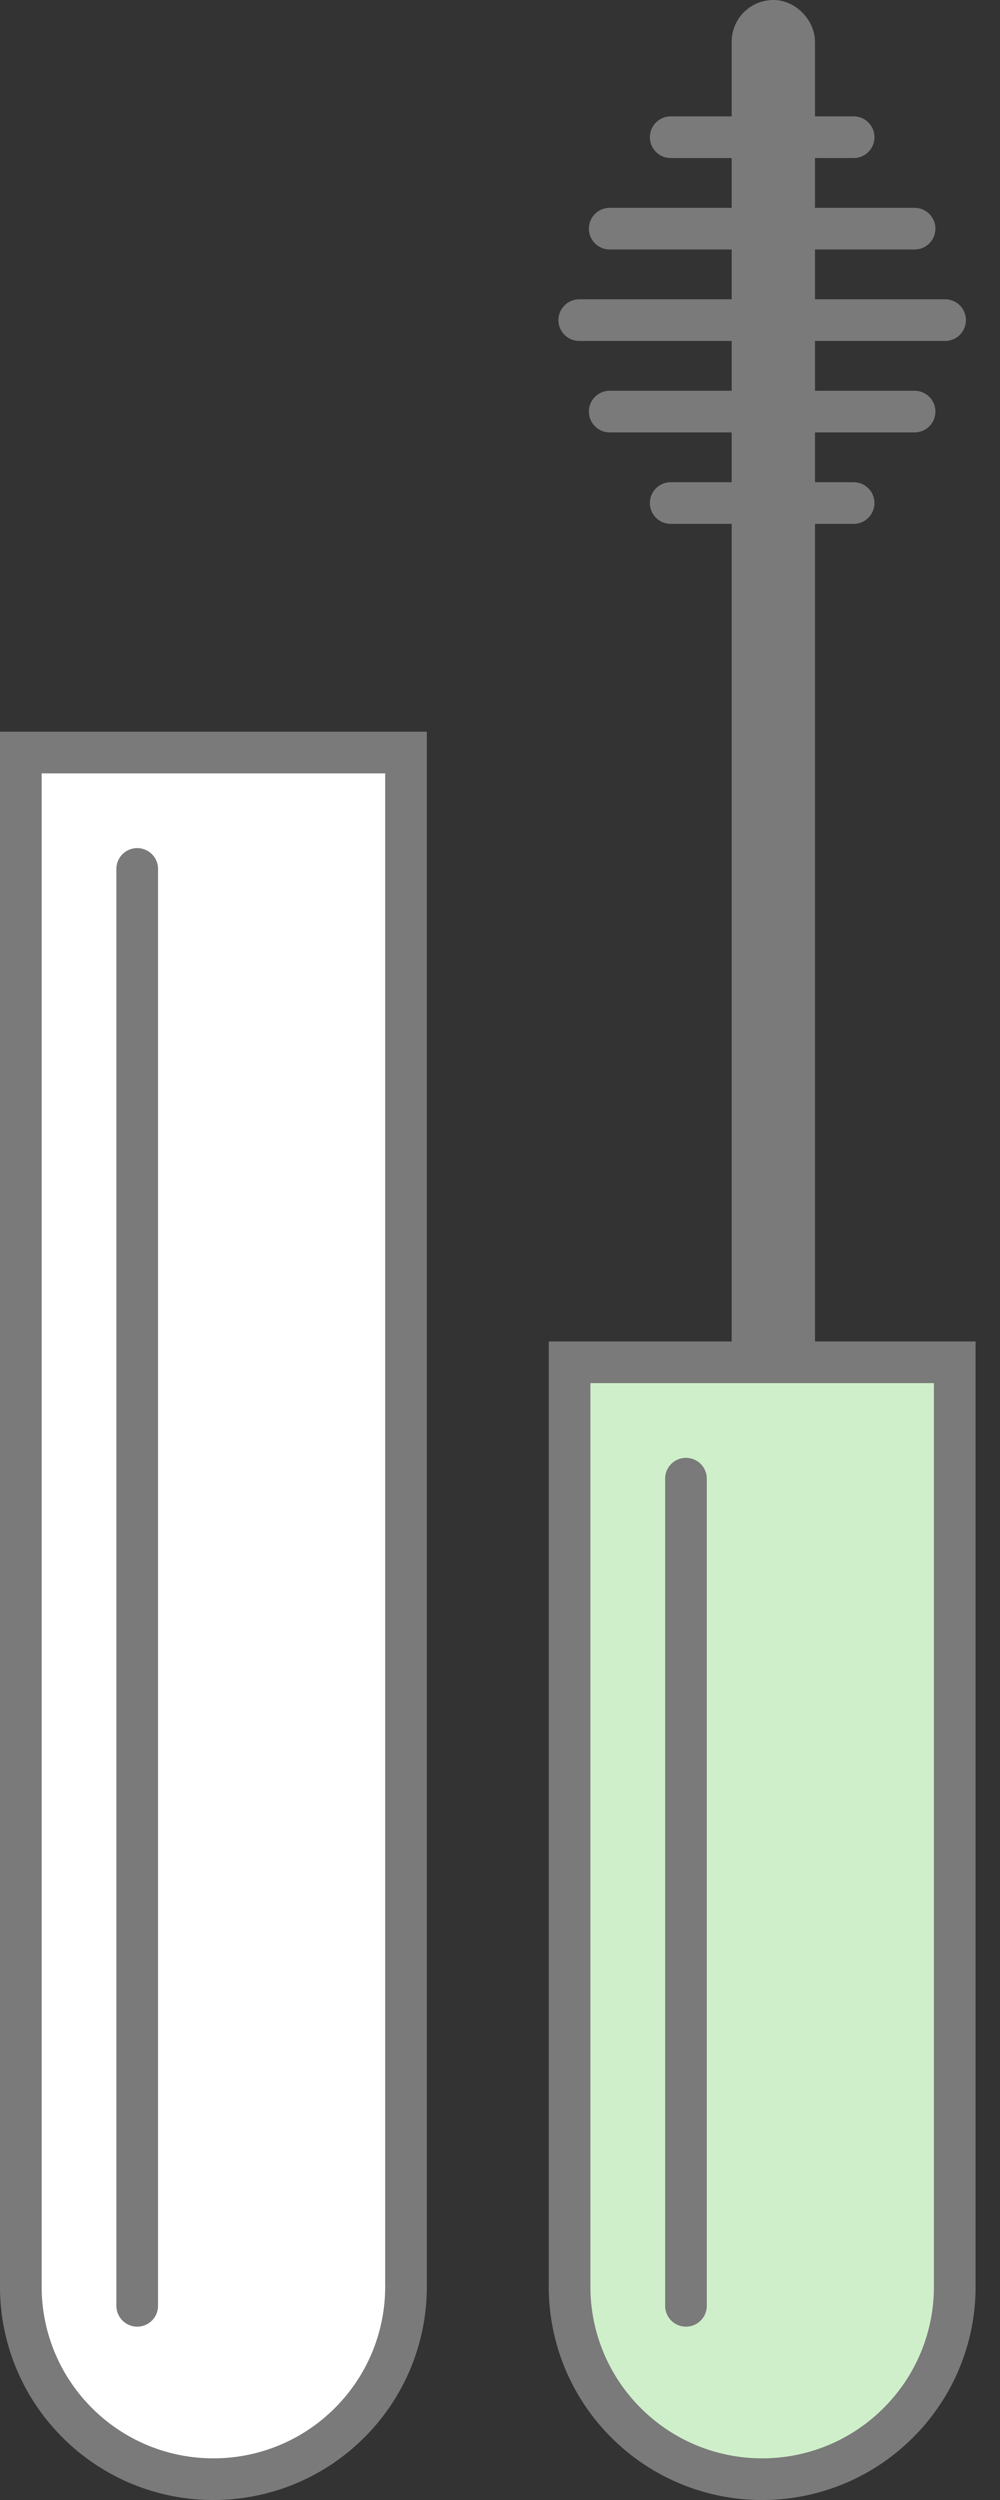
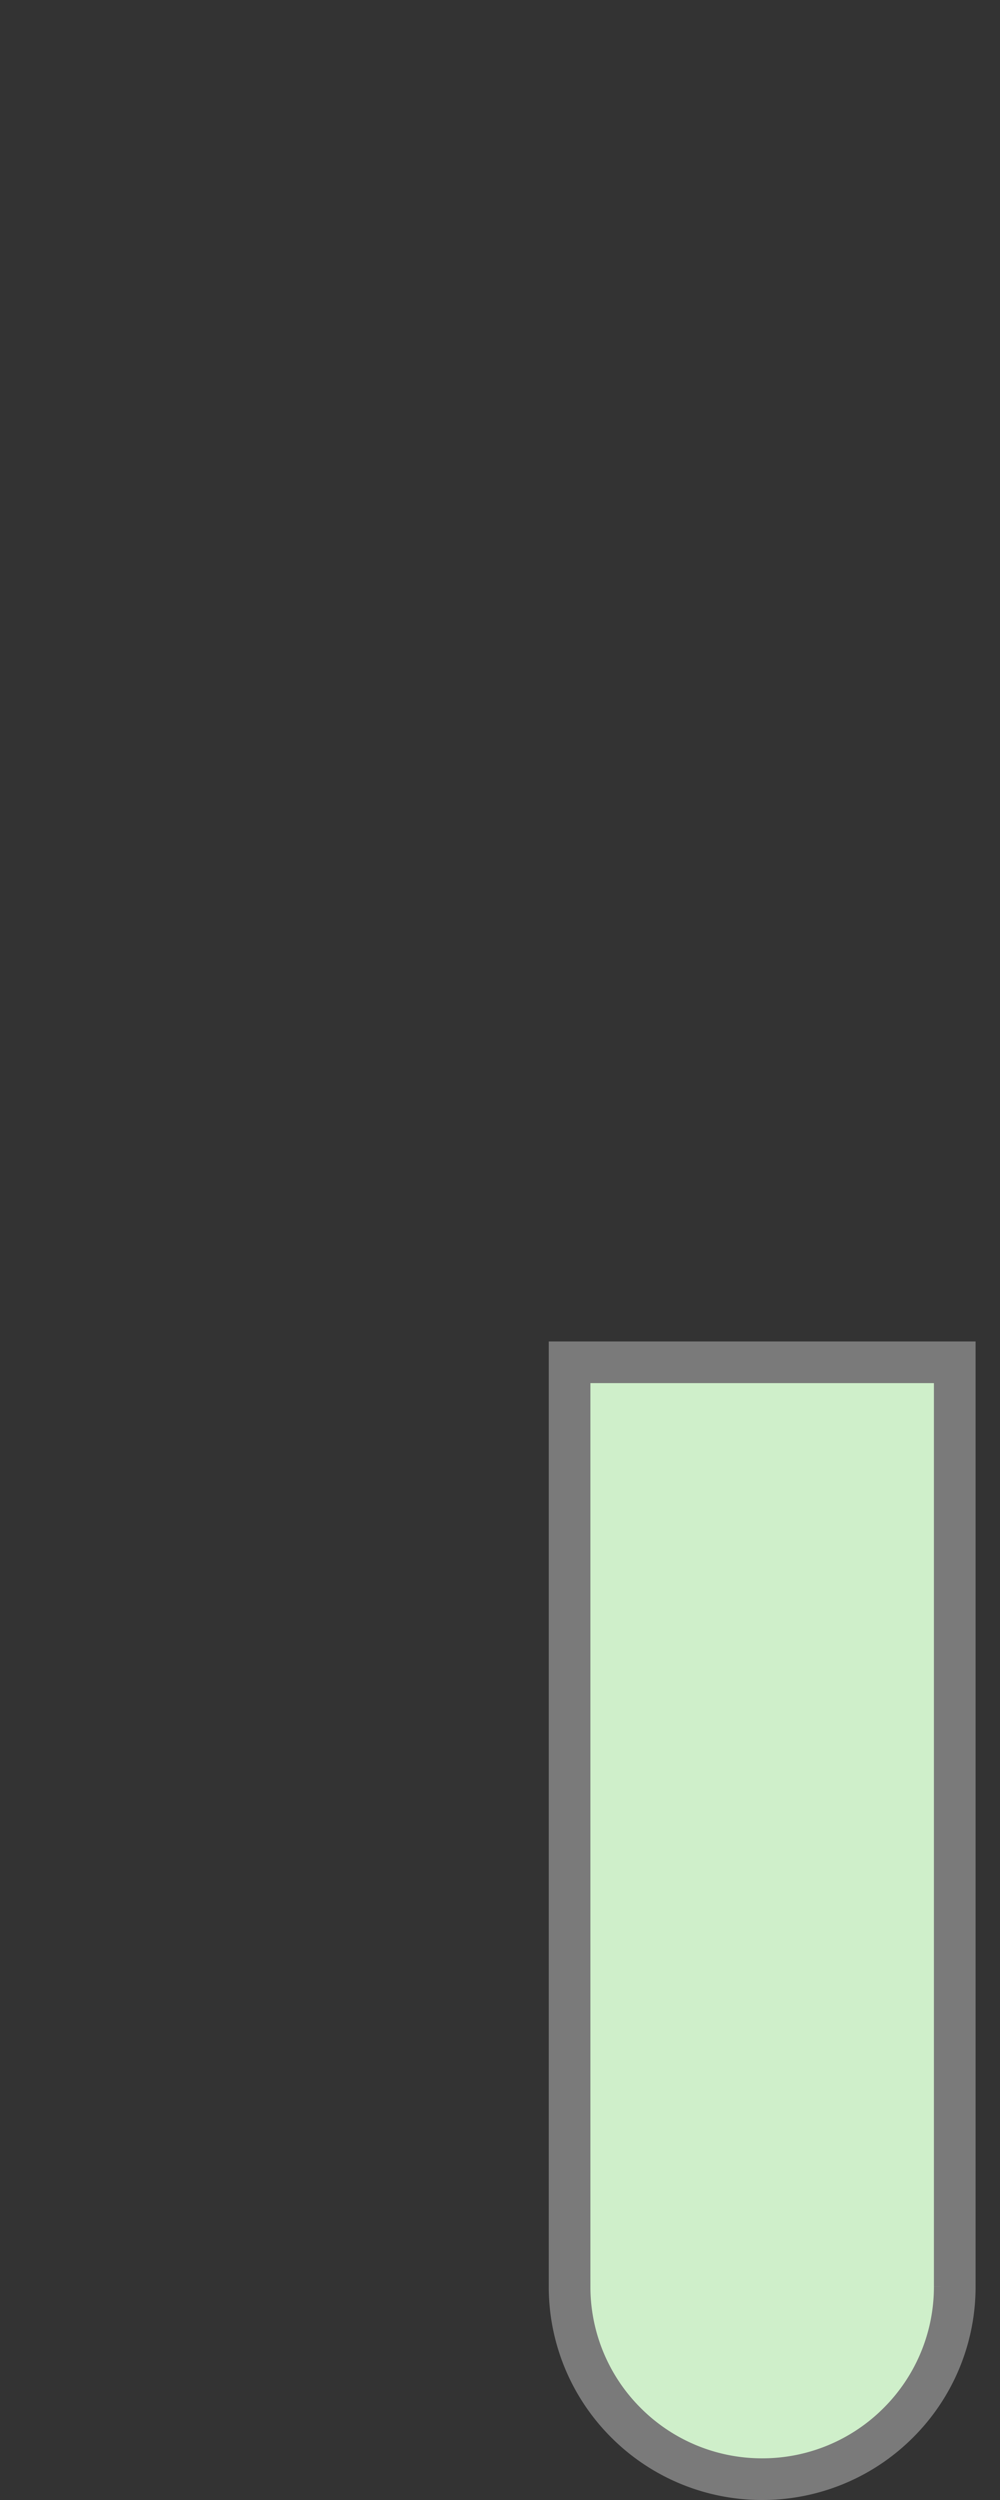
<svg xmlns="http://www.w3.org/2000/svg" width="24" height="60" viewBox="0 0 24 60">
  <rect x="0" y="0" width="24" height="60" fill="#333333" stroke="none" />
  <g stroke="#7A7A7A" fill="none" fill-rule="evenodd">
    <g transform="translate(13.17)">
-       <rect fill="#FFF" x="4.89" y=".5" width="1" height="37.78" rx=".5" />
      <path d="M9.744 32.695v22.183a4.607 4.607 0 0 1-1.354 3.268A4.607 4.607 0 0 1 5.122 59.5a4.607 4.607 0 0 1-3.268-1.354A4.607 4.607 0 0 1 .5 54.878V32.695h9.244z" fill="#CFEFCA" />
-       <path stroke-linecap="round" d="M1.463 9.878H8.78M.732 7.683h8.78M1.463 5.488H8.78M2.927 3.293h4.39M2.927 12.073h4.39M3.293 35.488V55.34" />
    </g>
-     <path d="M9.744 18.061v36.817a4.607 4.607 0 0 1-1.354 3.268A4.607 4.607 0 0 1 5.122 59.5a4.607 4.607 0 0 1-3.268-1.354A4.607 4.607 0 0 1 .5 54.878V18.061h9.244z" fill="#FFF" />
-     <path stroke-linecap="round" d="M3.293 20.854V55.34" />
  </g>
</svg>